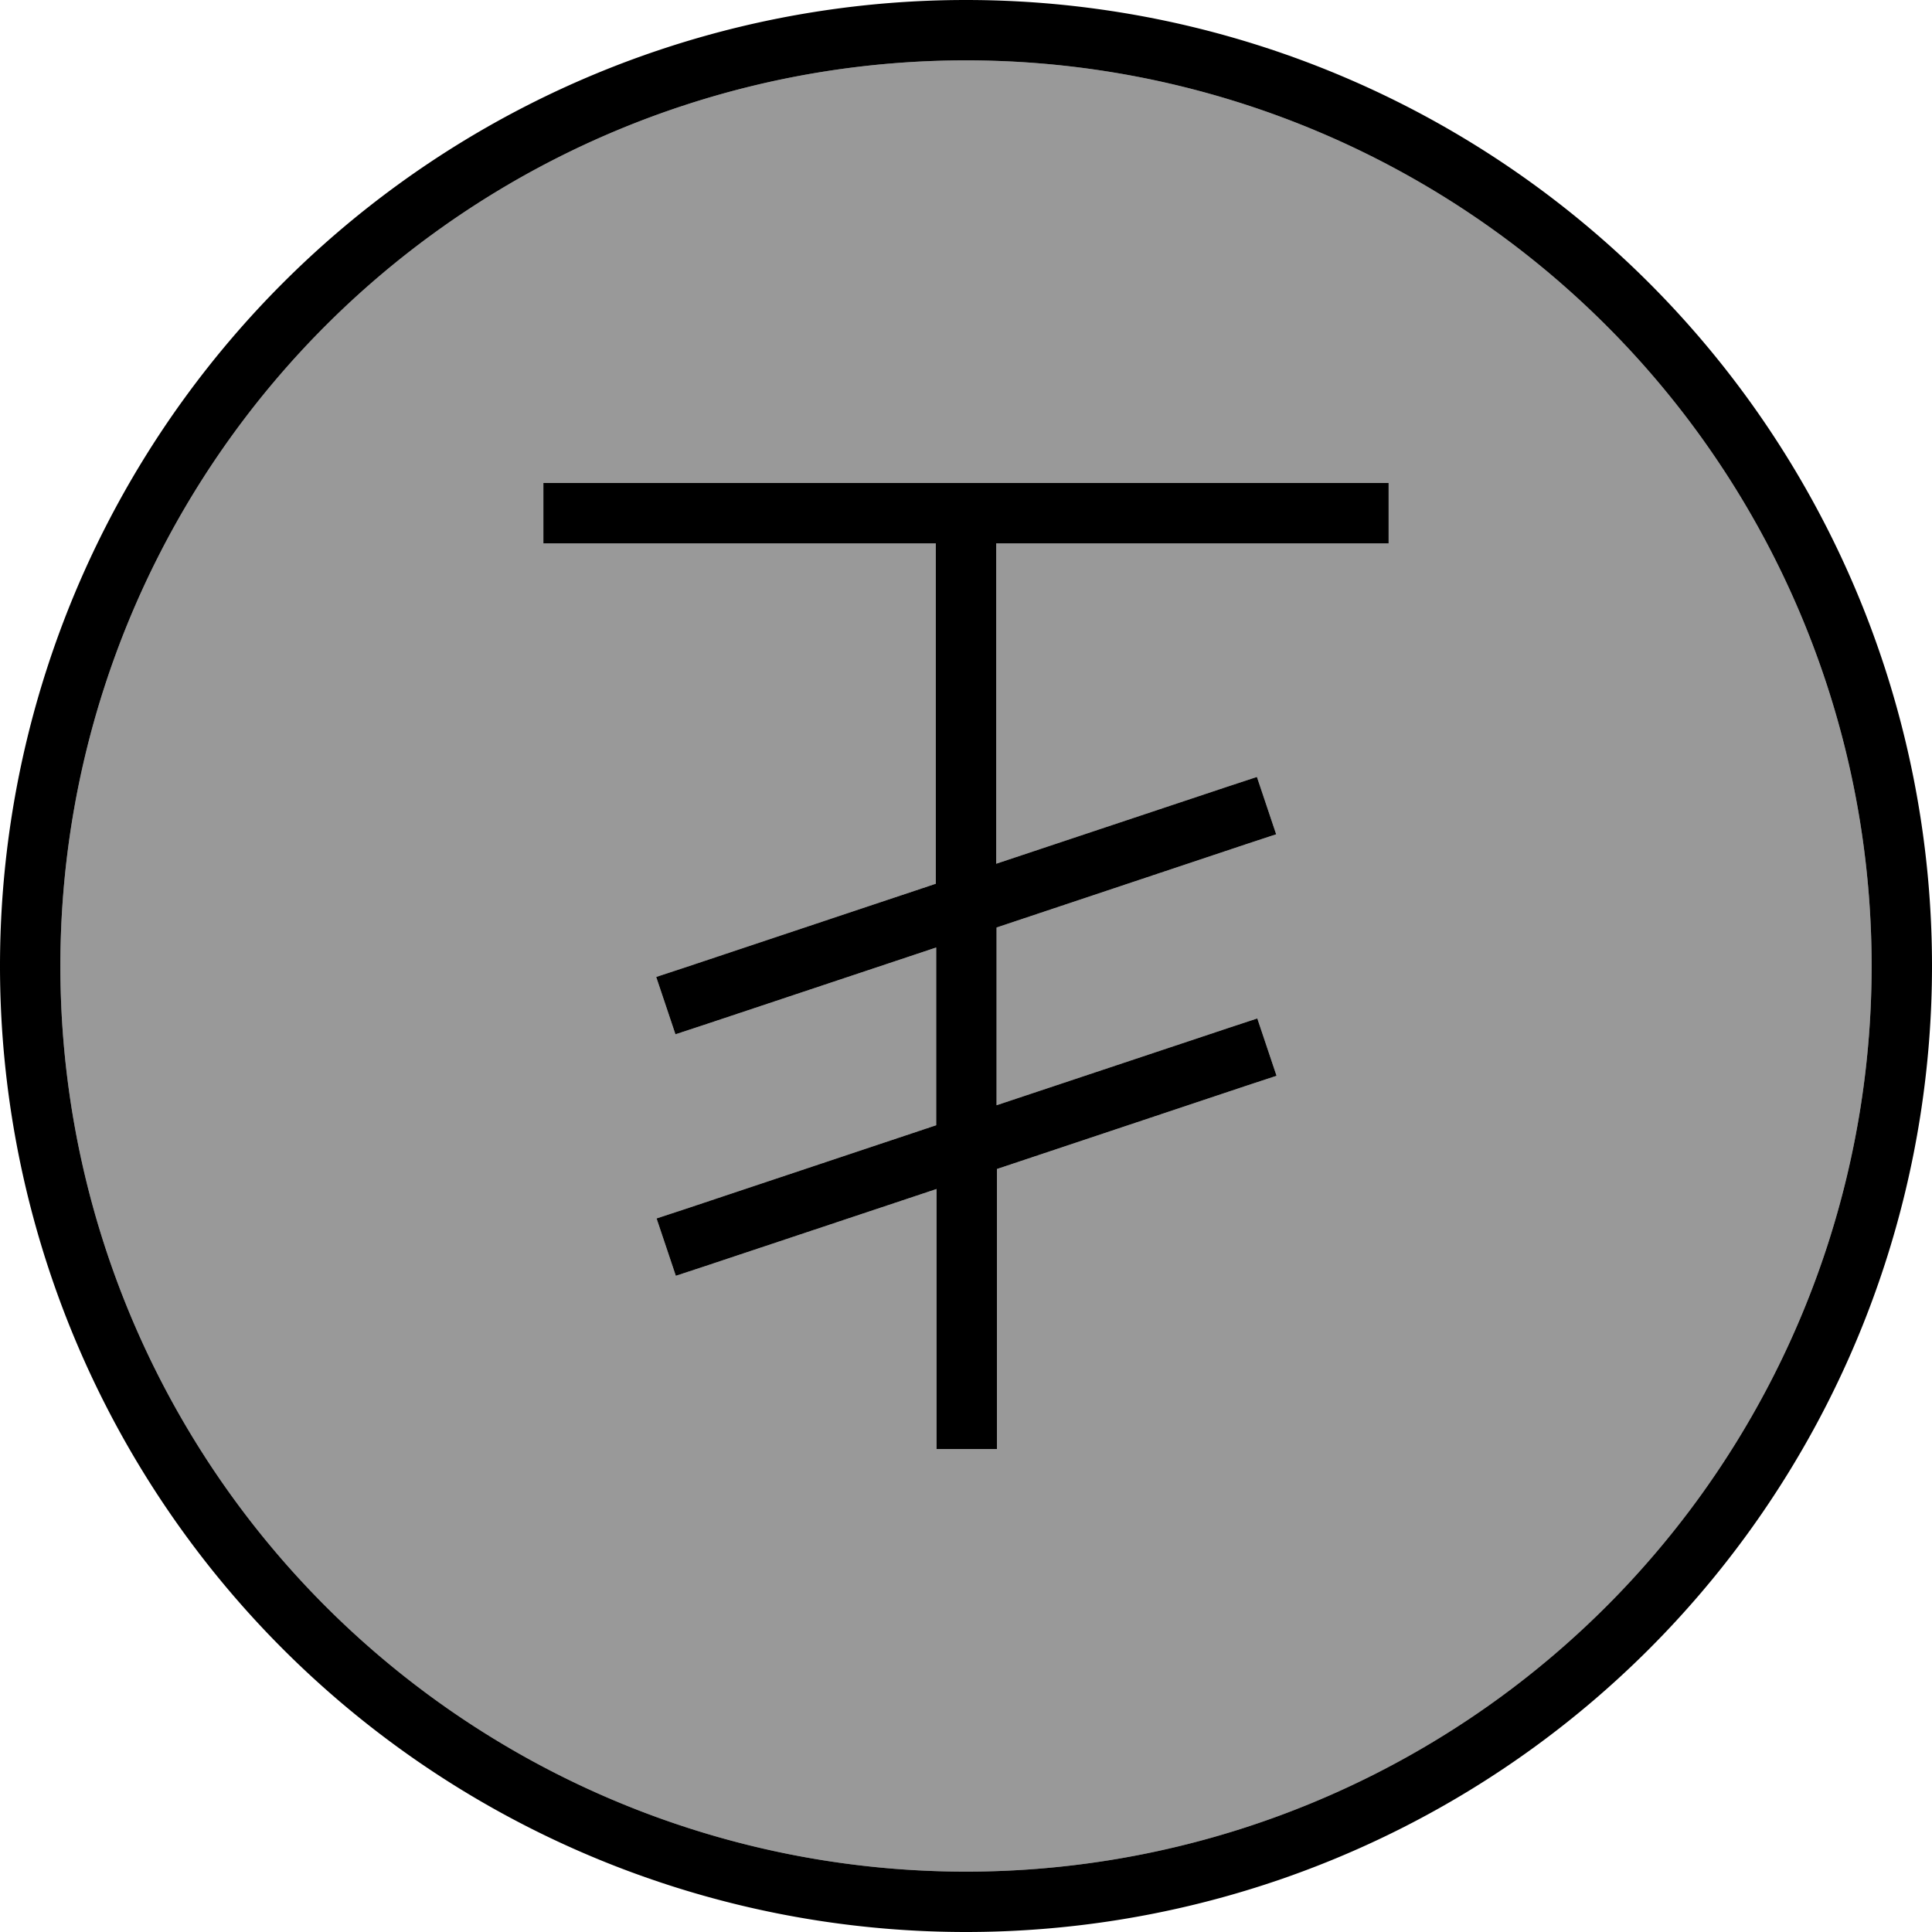
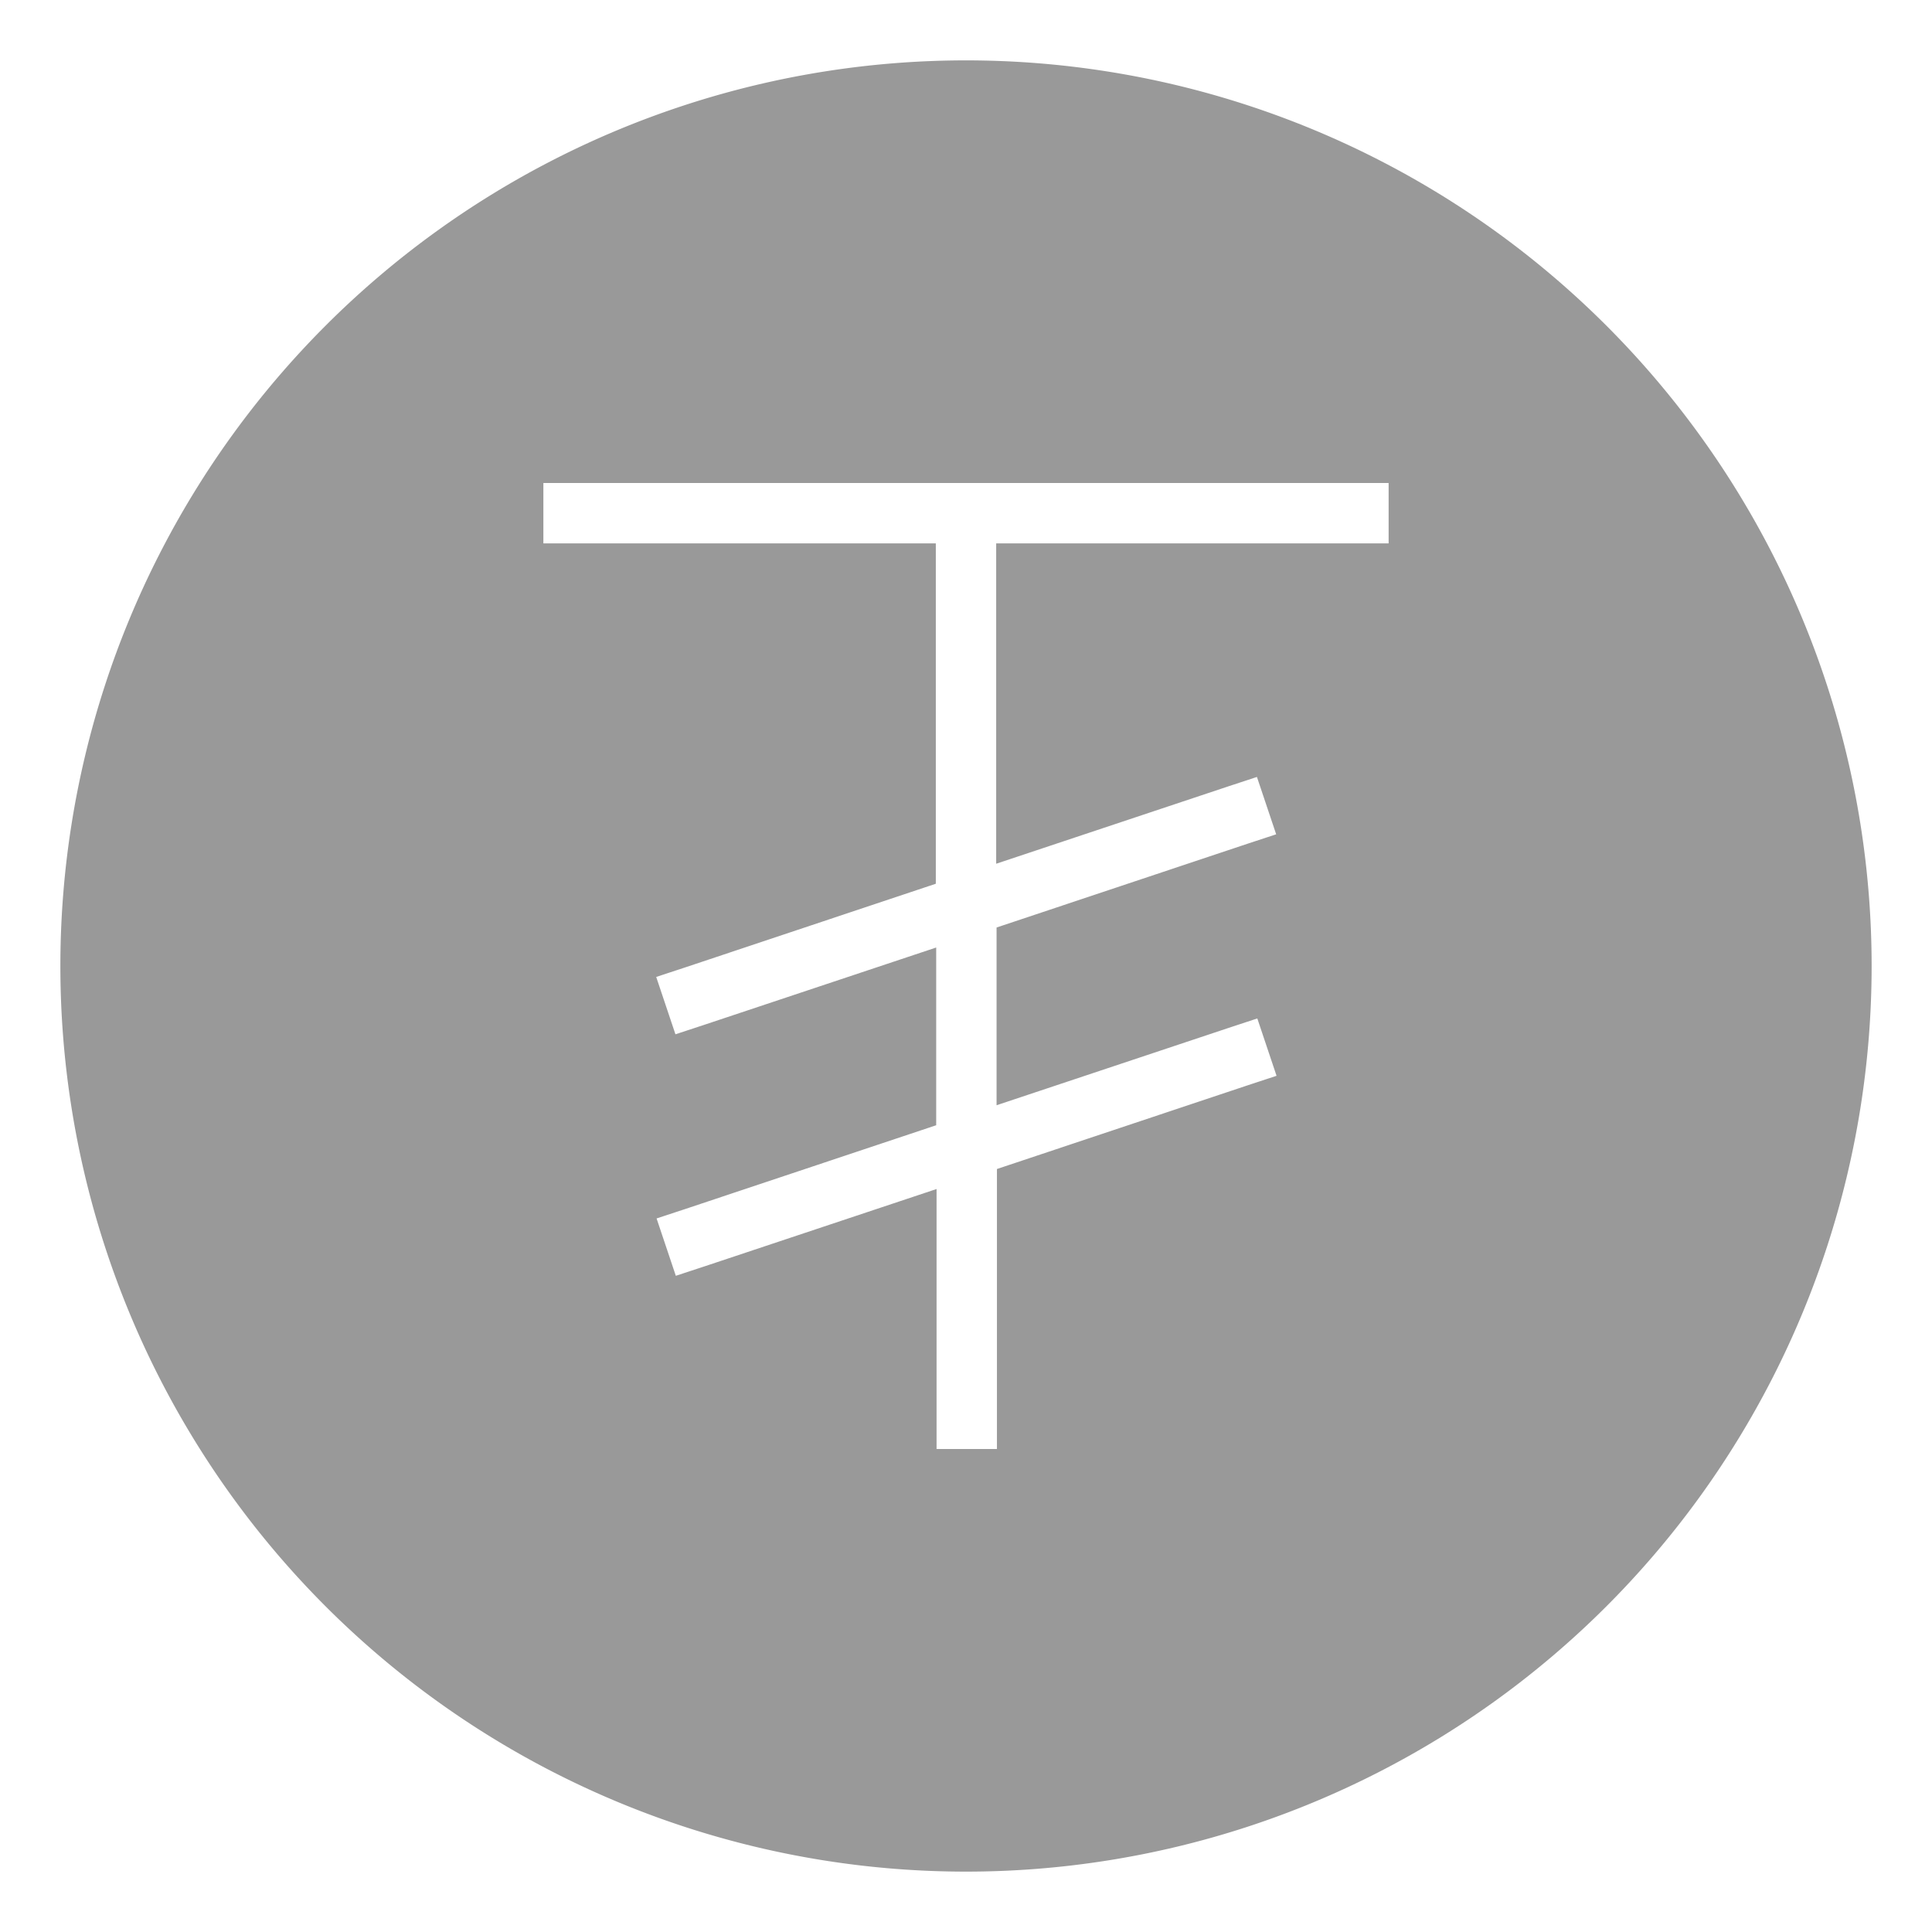
<svg xmlns="http://www.w3.org/2000/svg" viewBox="0 0 512 512">
  <path style="fill:currentColor;opacity:.4" d="M16 256a240 240 0 1 0 480 0 240 240 0 1 0 -480 0zM144 128l224 0 0 16-104 0 0 84.9 61.5-20.5 7.6-2.5 5.1 15.2-7.6 2.5-66.5 22.2 0 47.1 61.5-20.5 7.6-2.5 5.1 15.2-7.6 2.5-66.5 22.2 0 74.2-16 0 0-68.9-61.5 20.5-7.6 2.5-5.1-15.2 7.6-2.5 66.5-22.2 0-47.1-61.5 20.5-7.6 2.5-5.1-15.2 7.6-2.5 66.5-22.2 0-90.2-104 0 0-16z" />
-   <path style="fill:currentColor;opacity:1" d="M256 16a240 240 0 1 1 0 480 240 240 0 1 1 0-480zm0 496a256 256 0 1 0 0-512 256 256 0 1 0 0 512zM144 128l0 16 104 0 0 90.2-66.5 22.2-7.6 2.5 5.1 15.2 7.6-2.5 61.5-20.5 0 47.1-66.5 22.2-7.6 2.5 5.1 15.2 7.6-2.5 61.5-20.5 0 68.9 16 0 0-74.2 66.5-22.2 7.6-2.5-5.1-15.2-7.6 2.5-61.5 20.5 0-47.1 66.5-22.2 7.6-2.5-5.1-15.2-7.6 2.5-61.5 20.5 0-84.9 104 0 0-16-224 0z" />
</svg>